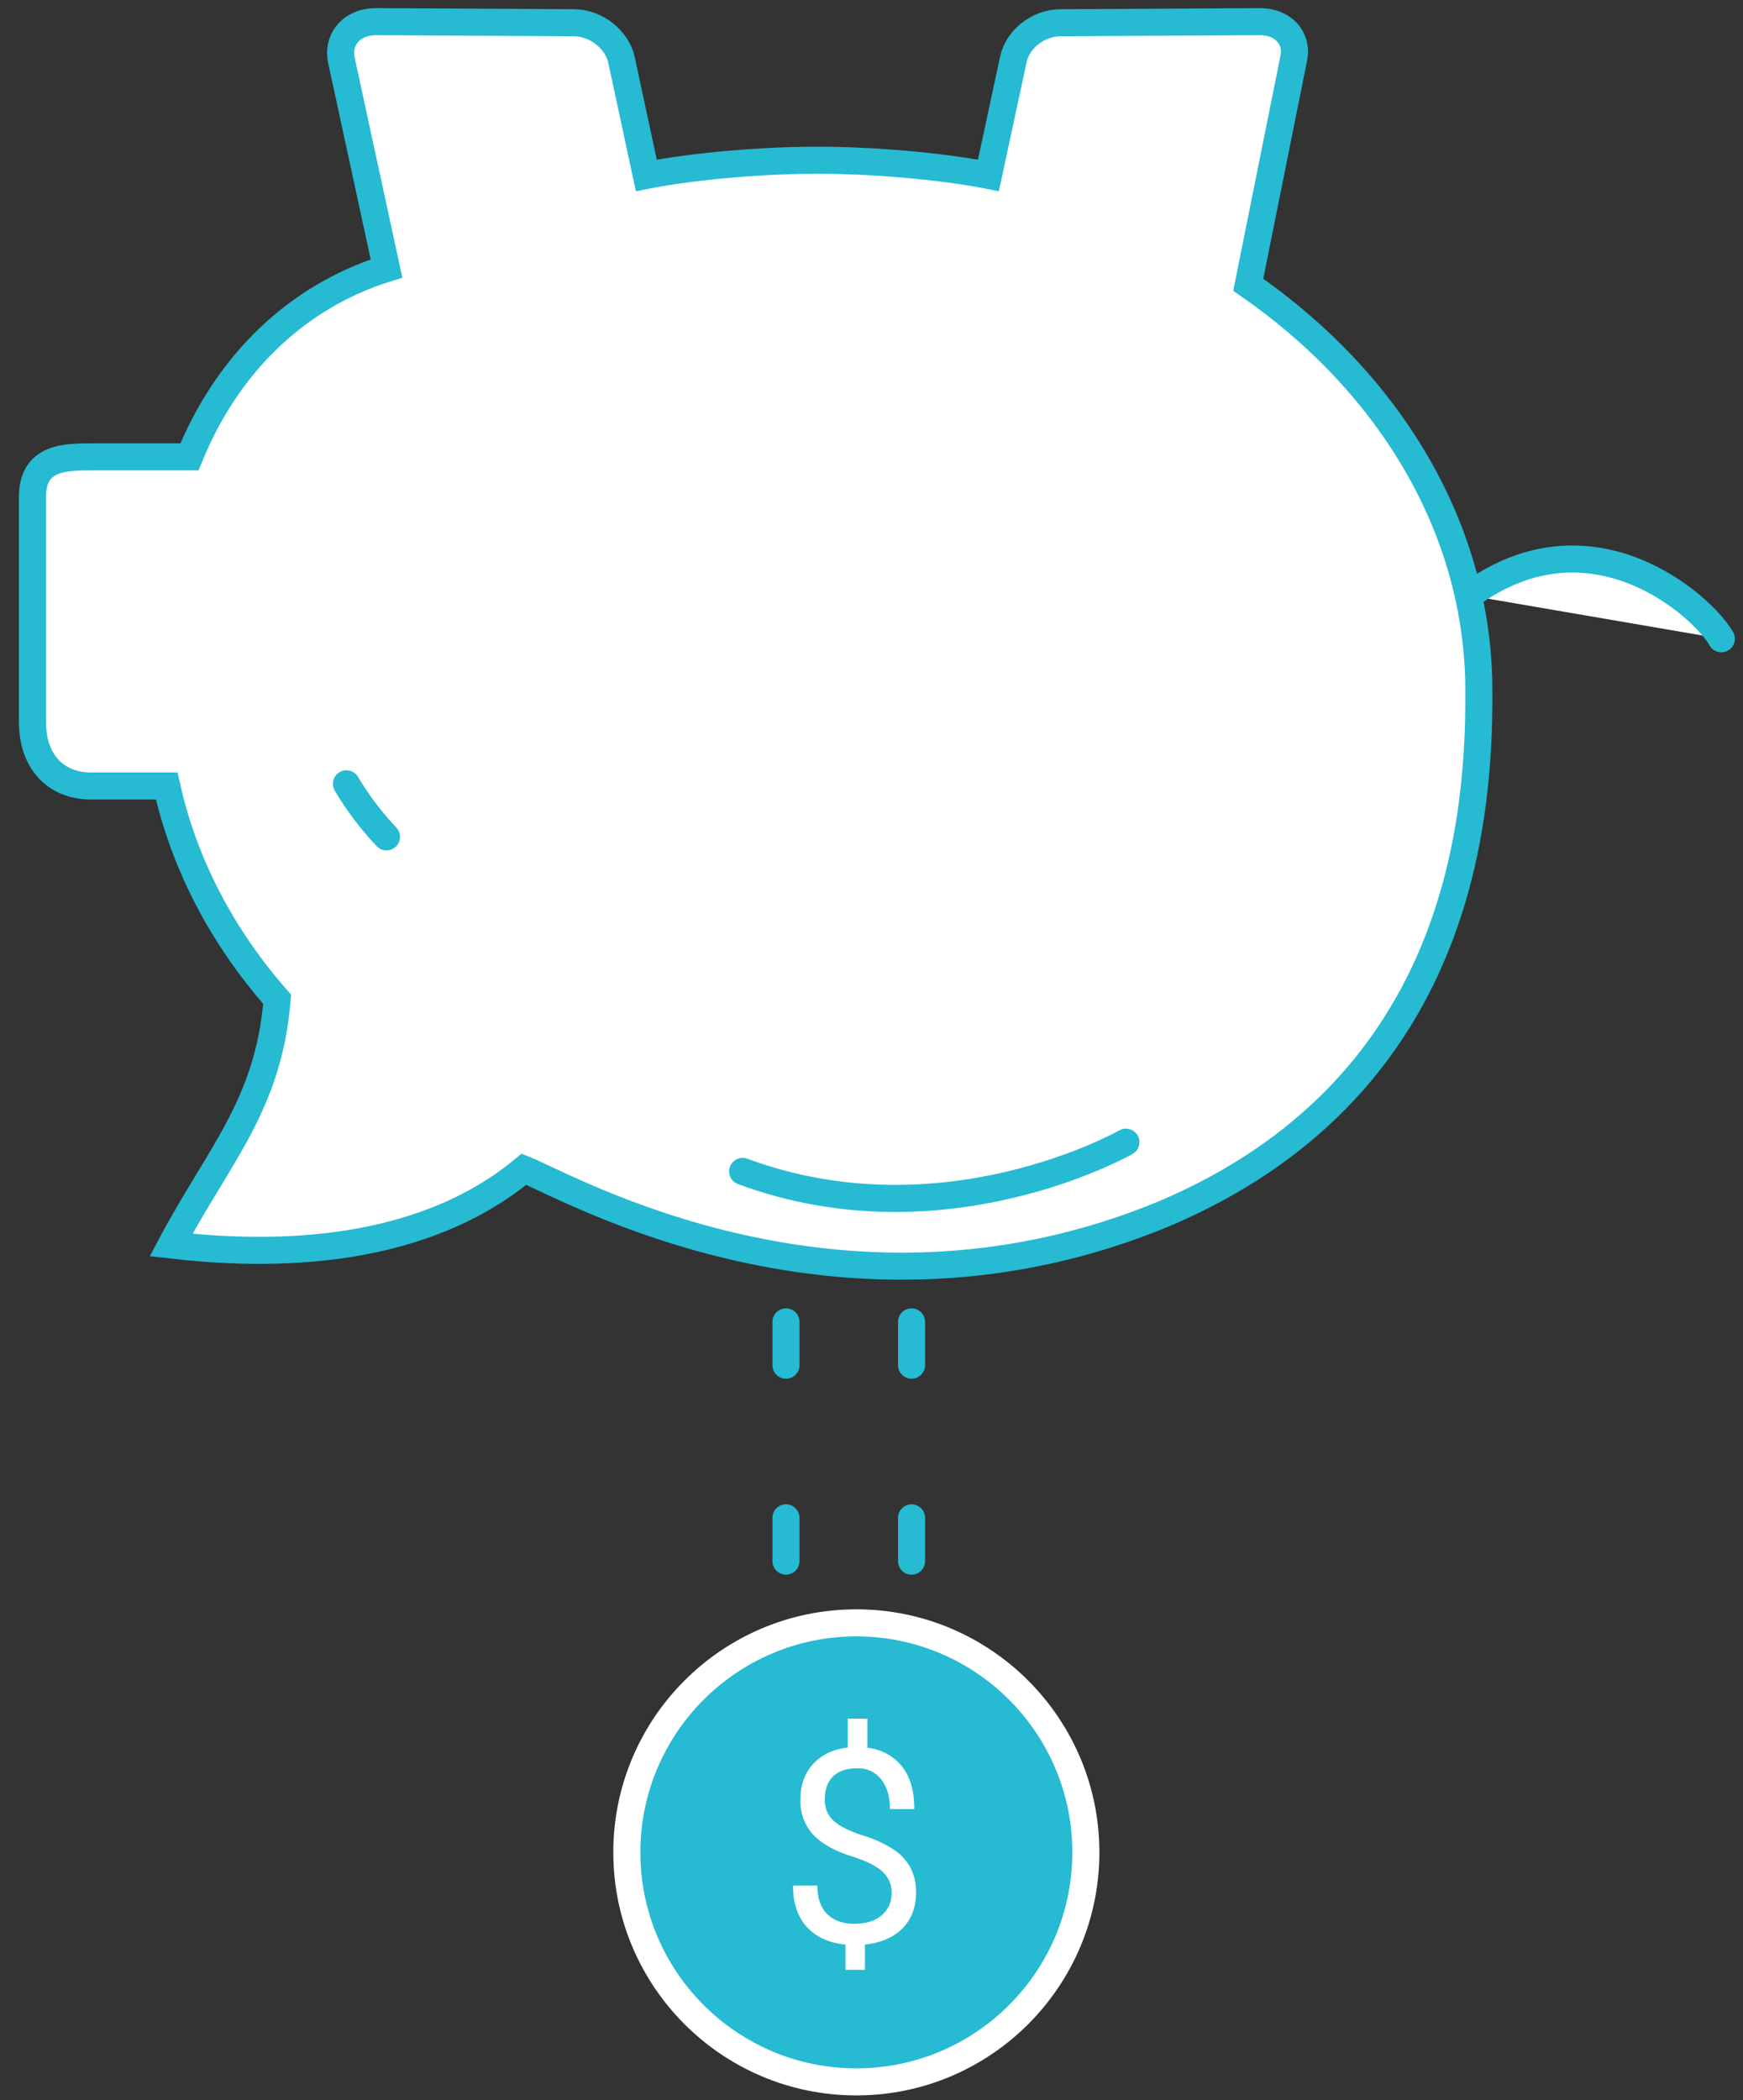
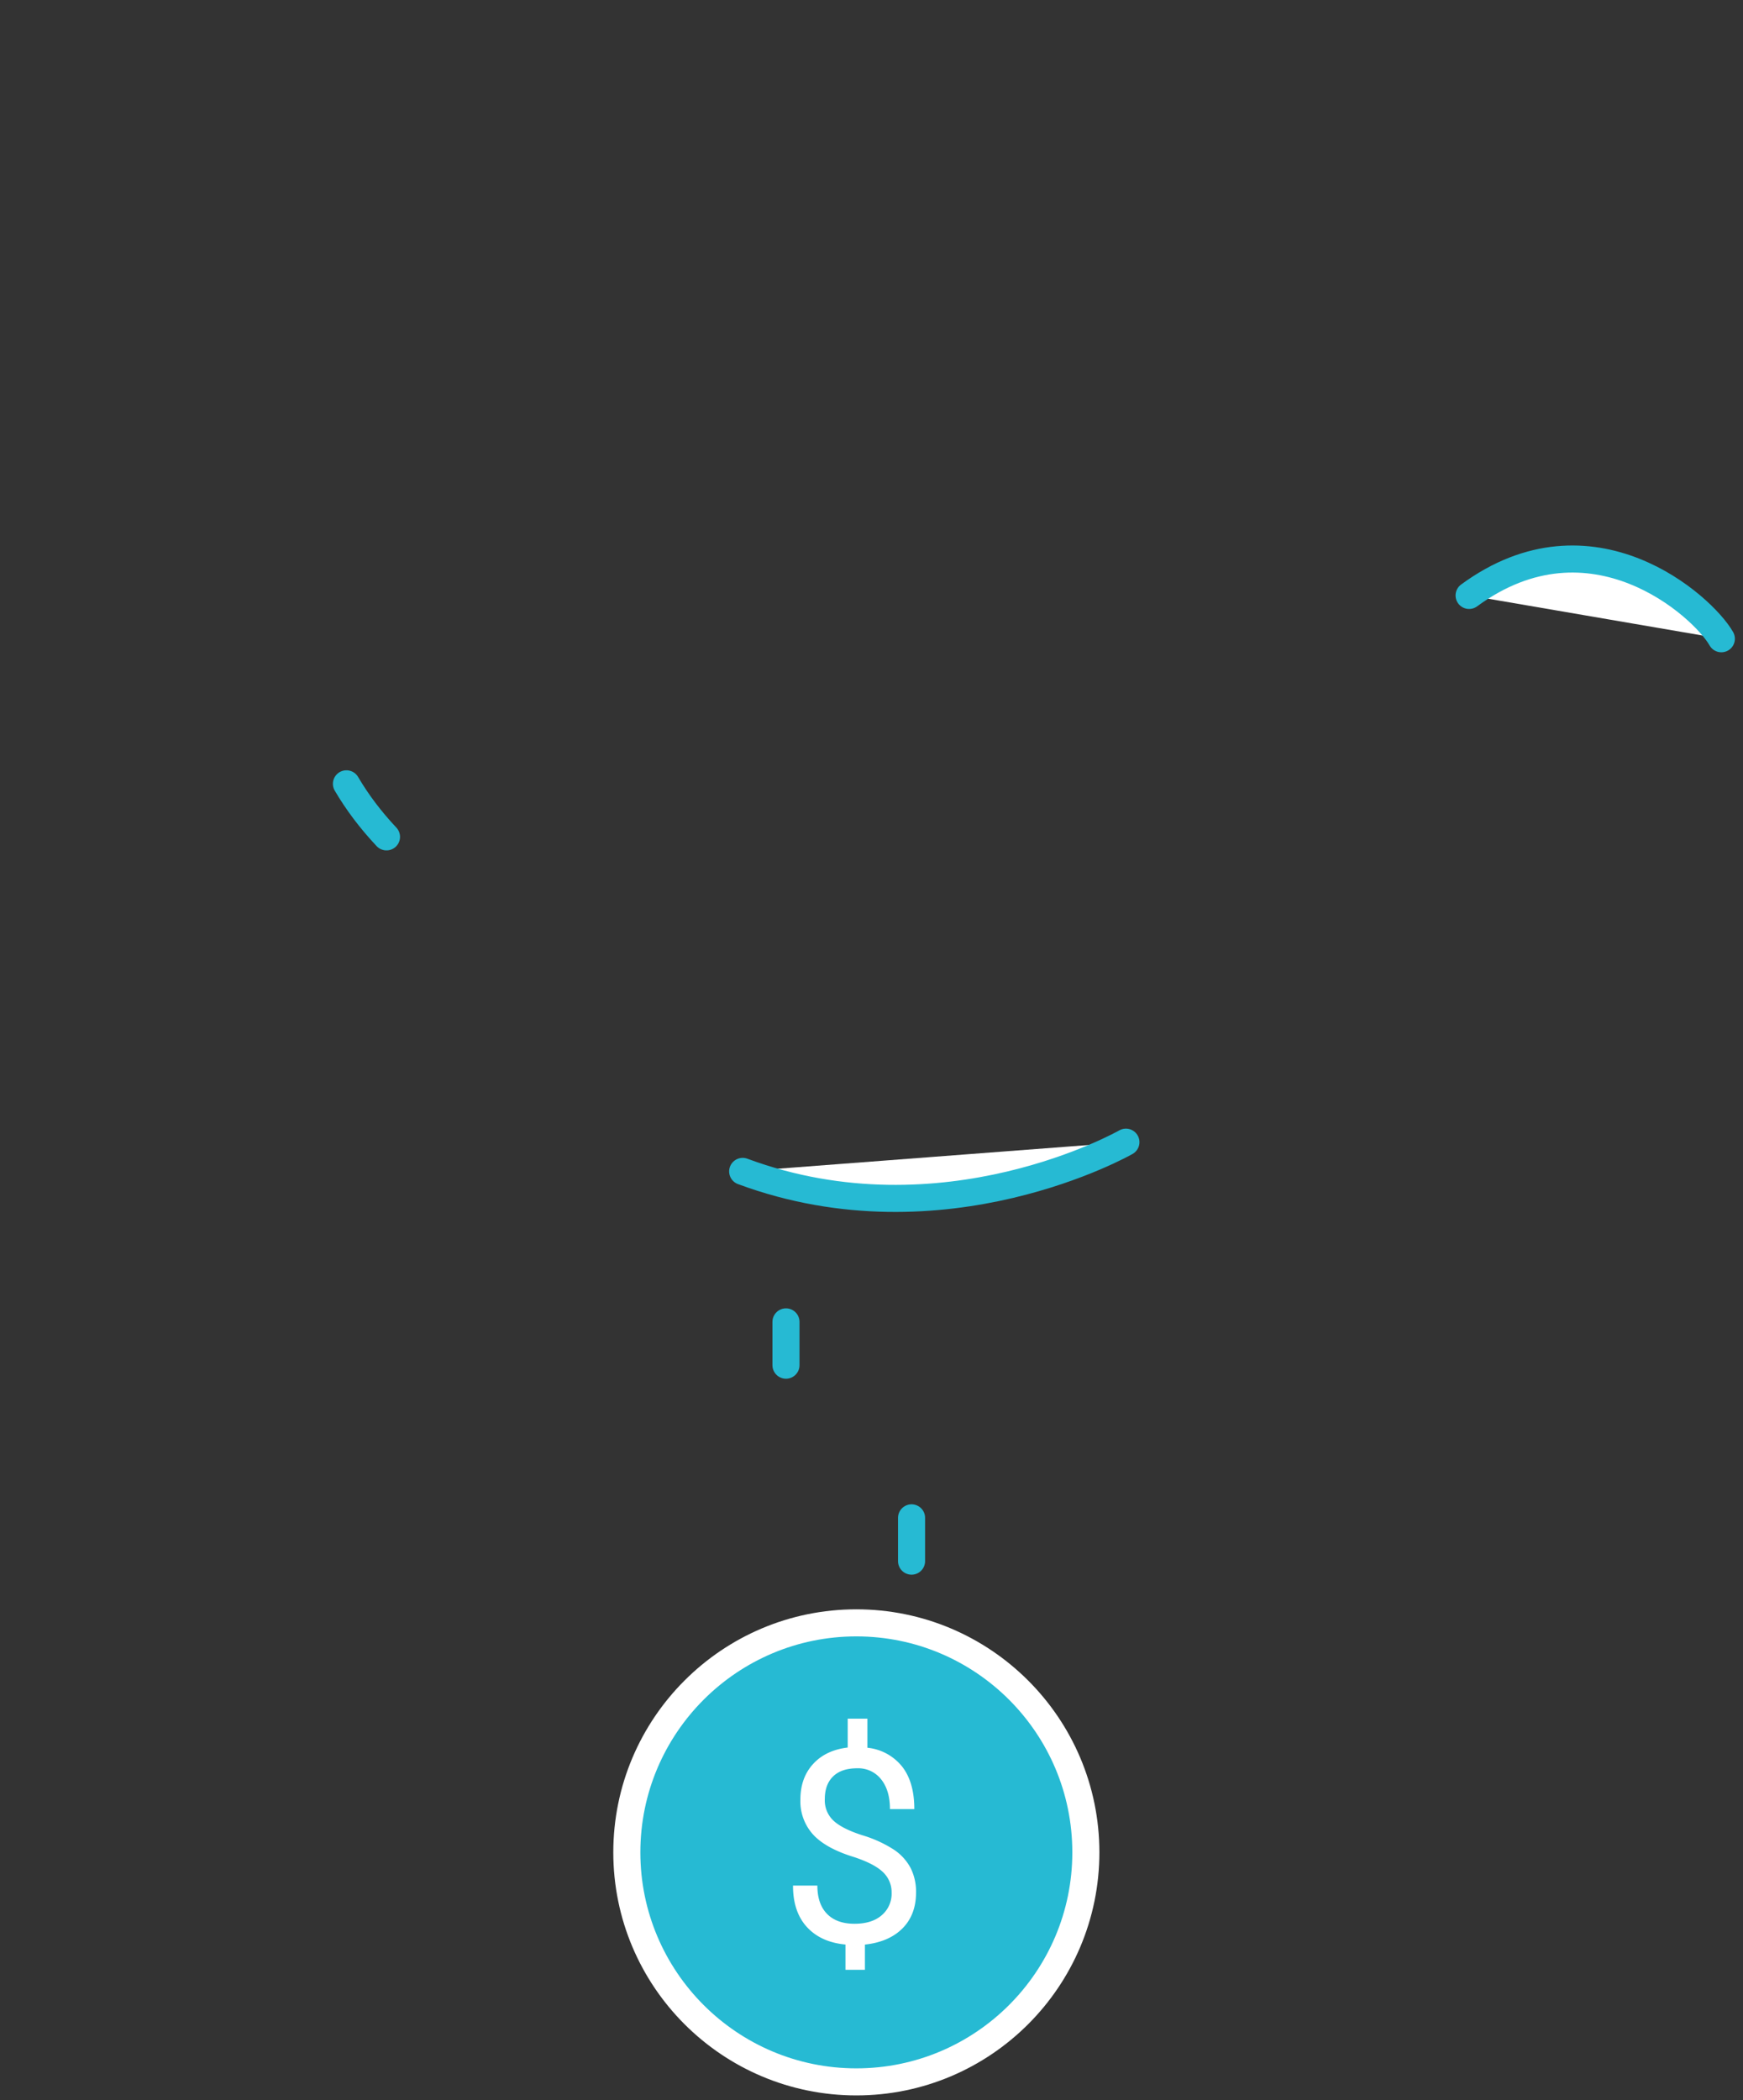
<svg xmlns="http://www.w3.org/2000/svg" version="1.1" viewBox="0 0 161 194">
  <rect x="0" y="0" width="161" height="194" fill="#333333" stroke="none" />
  <defs>
    <style type="text/css">
	.myFillWhite{fill: #fff;}
	.threat_5_s_779{fill:#FFFFFF;stroke:#26BAD3;stroke-width:2.5;stroke-linecap:round;stroke-linejoin:round;stroke-miterlimit:10;}
	.threat_5_s_780{fill:#FFFFFF;stroke:#26BAD3;stroke-width:2.5;stroke-miterlimit:10;}
	.threat_5_s_781{fill:#26BAD3;stroke:#FFFFFF;stroke-width:2.5;stroke-miterlimit:10;}
	.threat_5_s_782{fill:none;stroke:#26BAD3;stroke-width:2.5;stroke-linecap:round;stroke-linejoin:round;}
</style>
  </defs>
  <rect x="0" y="0" width="161" height="194" fill="none" />
  <g id="main" transform="translate(-25 -5)">
    <g>
      <path class="threat_5_s_779" d="M160.7,60c11.3-8.3,21.6,1,23.3,4" />
-       <path class="threat_5_s_780" d="M132.8,117c-29.8,12.5-55.3-2.4-59.4-4c-6.6,5.5-17.1,8.8-32.6,7c4.4-8.3,9-12.9,9.8-22.7  c-5.1-5.8-8.6-12.5-10.2-19.7h-7c-3.3,0-5.4-2.3-5.4-5.9V50.9c0-3.7,3-3.7,5.6-3.7h8.9c3.5-8.6,9.9-14.8,18.2-17.4l-4.2-19.4  C56.2,8.5,57.6,7,59.7,7L78,7.1c2.1,0,4,1.6,4.4,3.4l2.3,10.7c4.6-0.9,10.9-1.4,15.8-1.4c4.9,0,11.2,0.5,15.8,1.4l2.3-10.7  c0.4-1.9,2.3-3.4,4.4-3.4L141.4,7c2.1,0,3.5,1.5,3.1,3.4l-4.2,20.9c13,9,21.3,22.5,21.3,37.5C161.7,82.3,159,105.7,132.8,117" />
      <path class="threat_5_s_779" d="M57,77.4c1,1.7,2.2,3.3,3.7,4.9" />
      <path class="threat_5_s_779" d="M129,110.5c0,0-16.8,9.6-35.4,2.7" />
    </g>
    <path class="threat_5_s_781" d="M104.1,154.9c-11.7,0-21.2,9.5-21.2,21.2c0,11.7,9.5,21.2,21.2,21.2c11.7,0,21.2-9.5,21.2-21.2  C125.3,164.4,115.8,154.9,104.1,154.9L104.1,154.9z" />
    <path transform="scale(0.25) translate(393 655)" class="myFillWhite" d="M36.43,64.31a10.16,10.16,0,0,0-3.15-7.57q-3.15-3.08-10.62-5.57Q12.25,48,7.5,42.9a18.26,18.26,0,0,1-4.77-13q0-8,4.67-13.13t12.81-6.11V0h7.28V10.74a18.85,18.85,0,0,1,12.77,6.89q4.56,5.76,4.56,15.77h-9q0-6.91-3.27-11a10.73,10.73,0,0,0-8.84-4.07c-3.87,0-6.84,1-8.89,3s-3.07,4.8-3.07,8.39a10.26,10.26,0,0,0,3.24,8q3.26,3,10.7,5.38a45.12,45.12,0,0,1,11.62,5.32,18.71,18.71,0,0,1,6.15,6.77,19.51,19.51,0,0,1,2,9q0,8.25-5,13.28t-13.89,6v9.32H19.38V83.45Q10.31,82.61,5.15,77T0,61.67H9q0,6.8,3.57,10.45t10.11,3.66q6.39,0,10-3.07A10.41,10.41,0,0,0,36.43,64.31Z" />
    <g>
      <g>
        <line class="threat_5_s_782" x1="97.6" y1="127.1" x2="97.6" y2="131.1" />
        <line class="threat_5_s_785" x1="97.6" y1="135" x2="97.6" y2="143.2" />
-         <line class="threat_5_s_782" x1="97.6" y1="145.2" x2="97.6" y2="149.2" />
      </g>
    </g>
    <g>
      <g>
-         <line class="threat_5_s_782" x1="109.2" y1="127.1" x2="109.2" y2="131.1" />
        <line class="threat_5_s_785" x1="109.2" y1="135" x2="109.2" y2="143.2" />
        <line class="threat_5_s_782" x1="109.2" y1="145.2" x2="109.2" y2="149.2" />
      </g>
    </g>
  </g>
</svg>